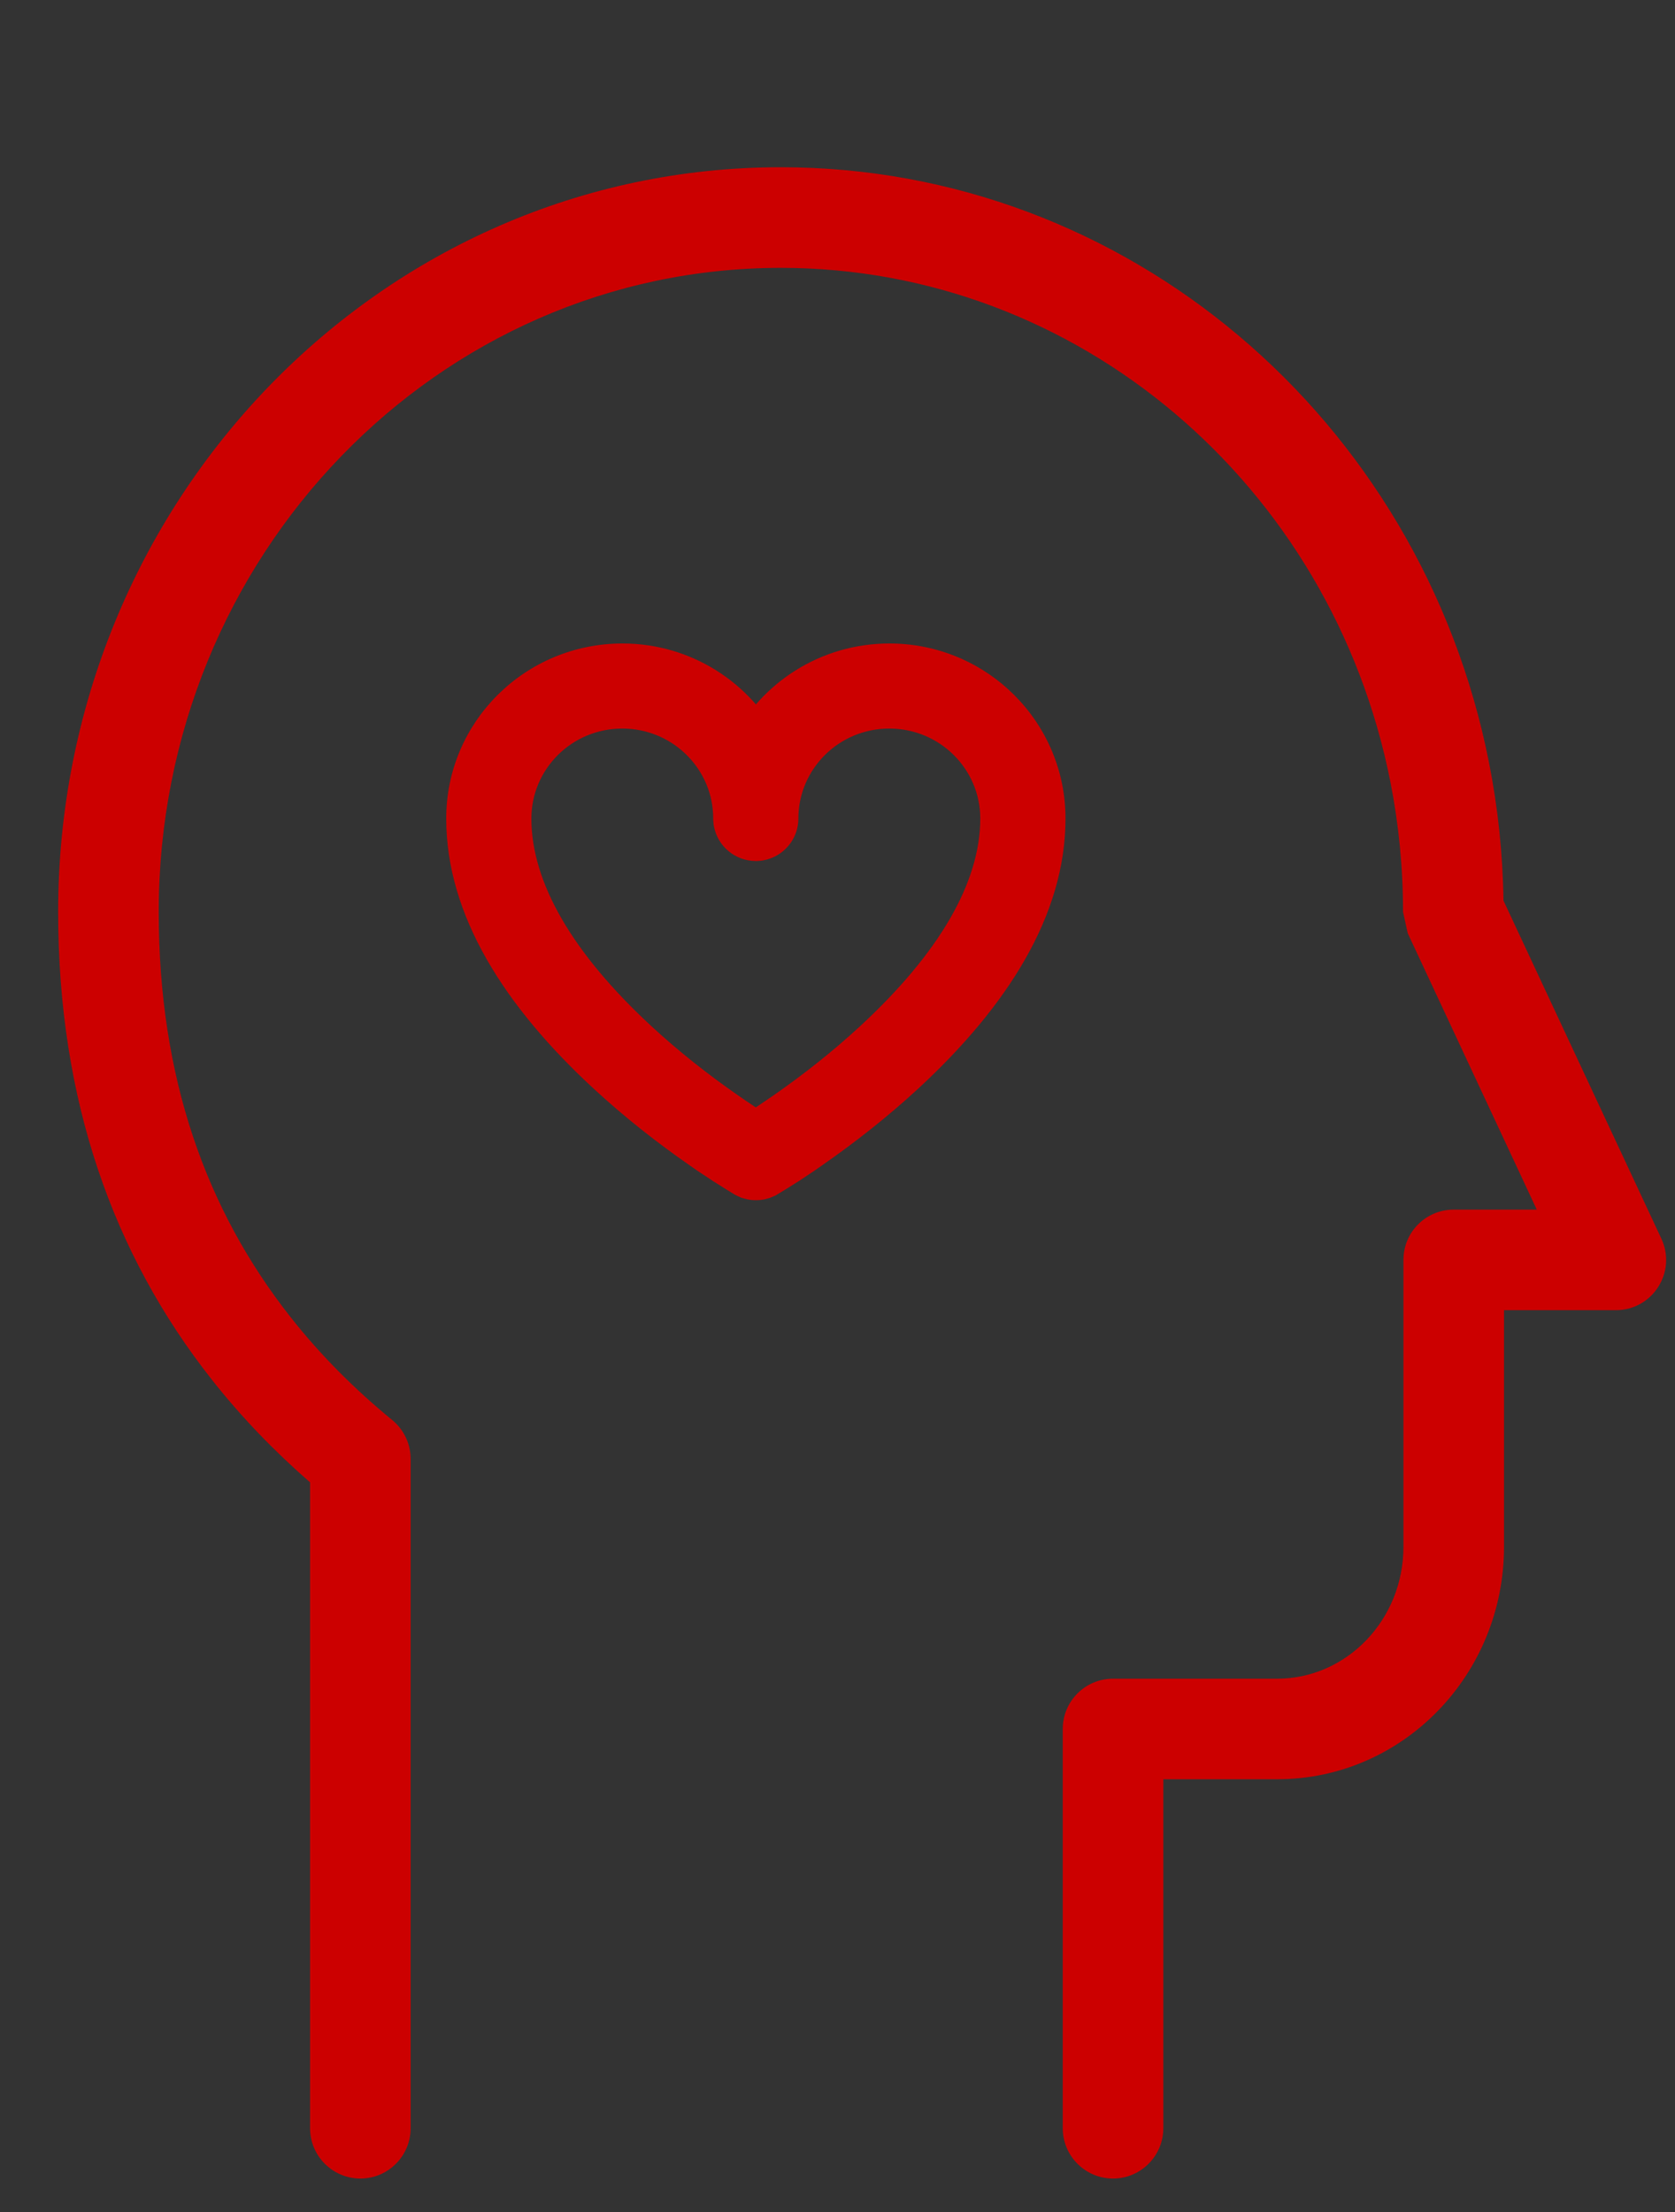
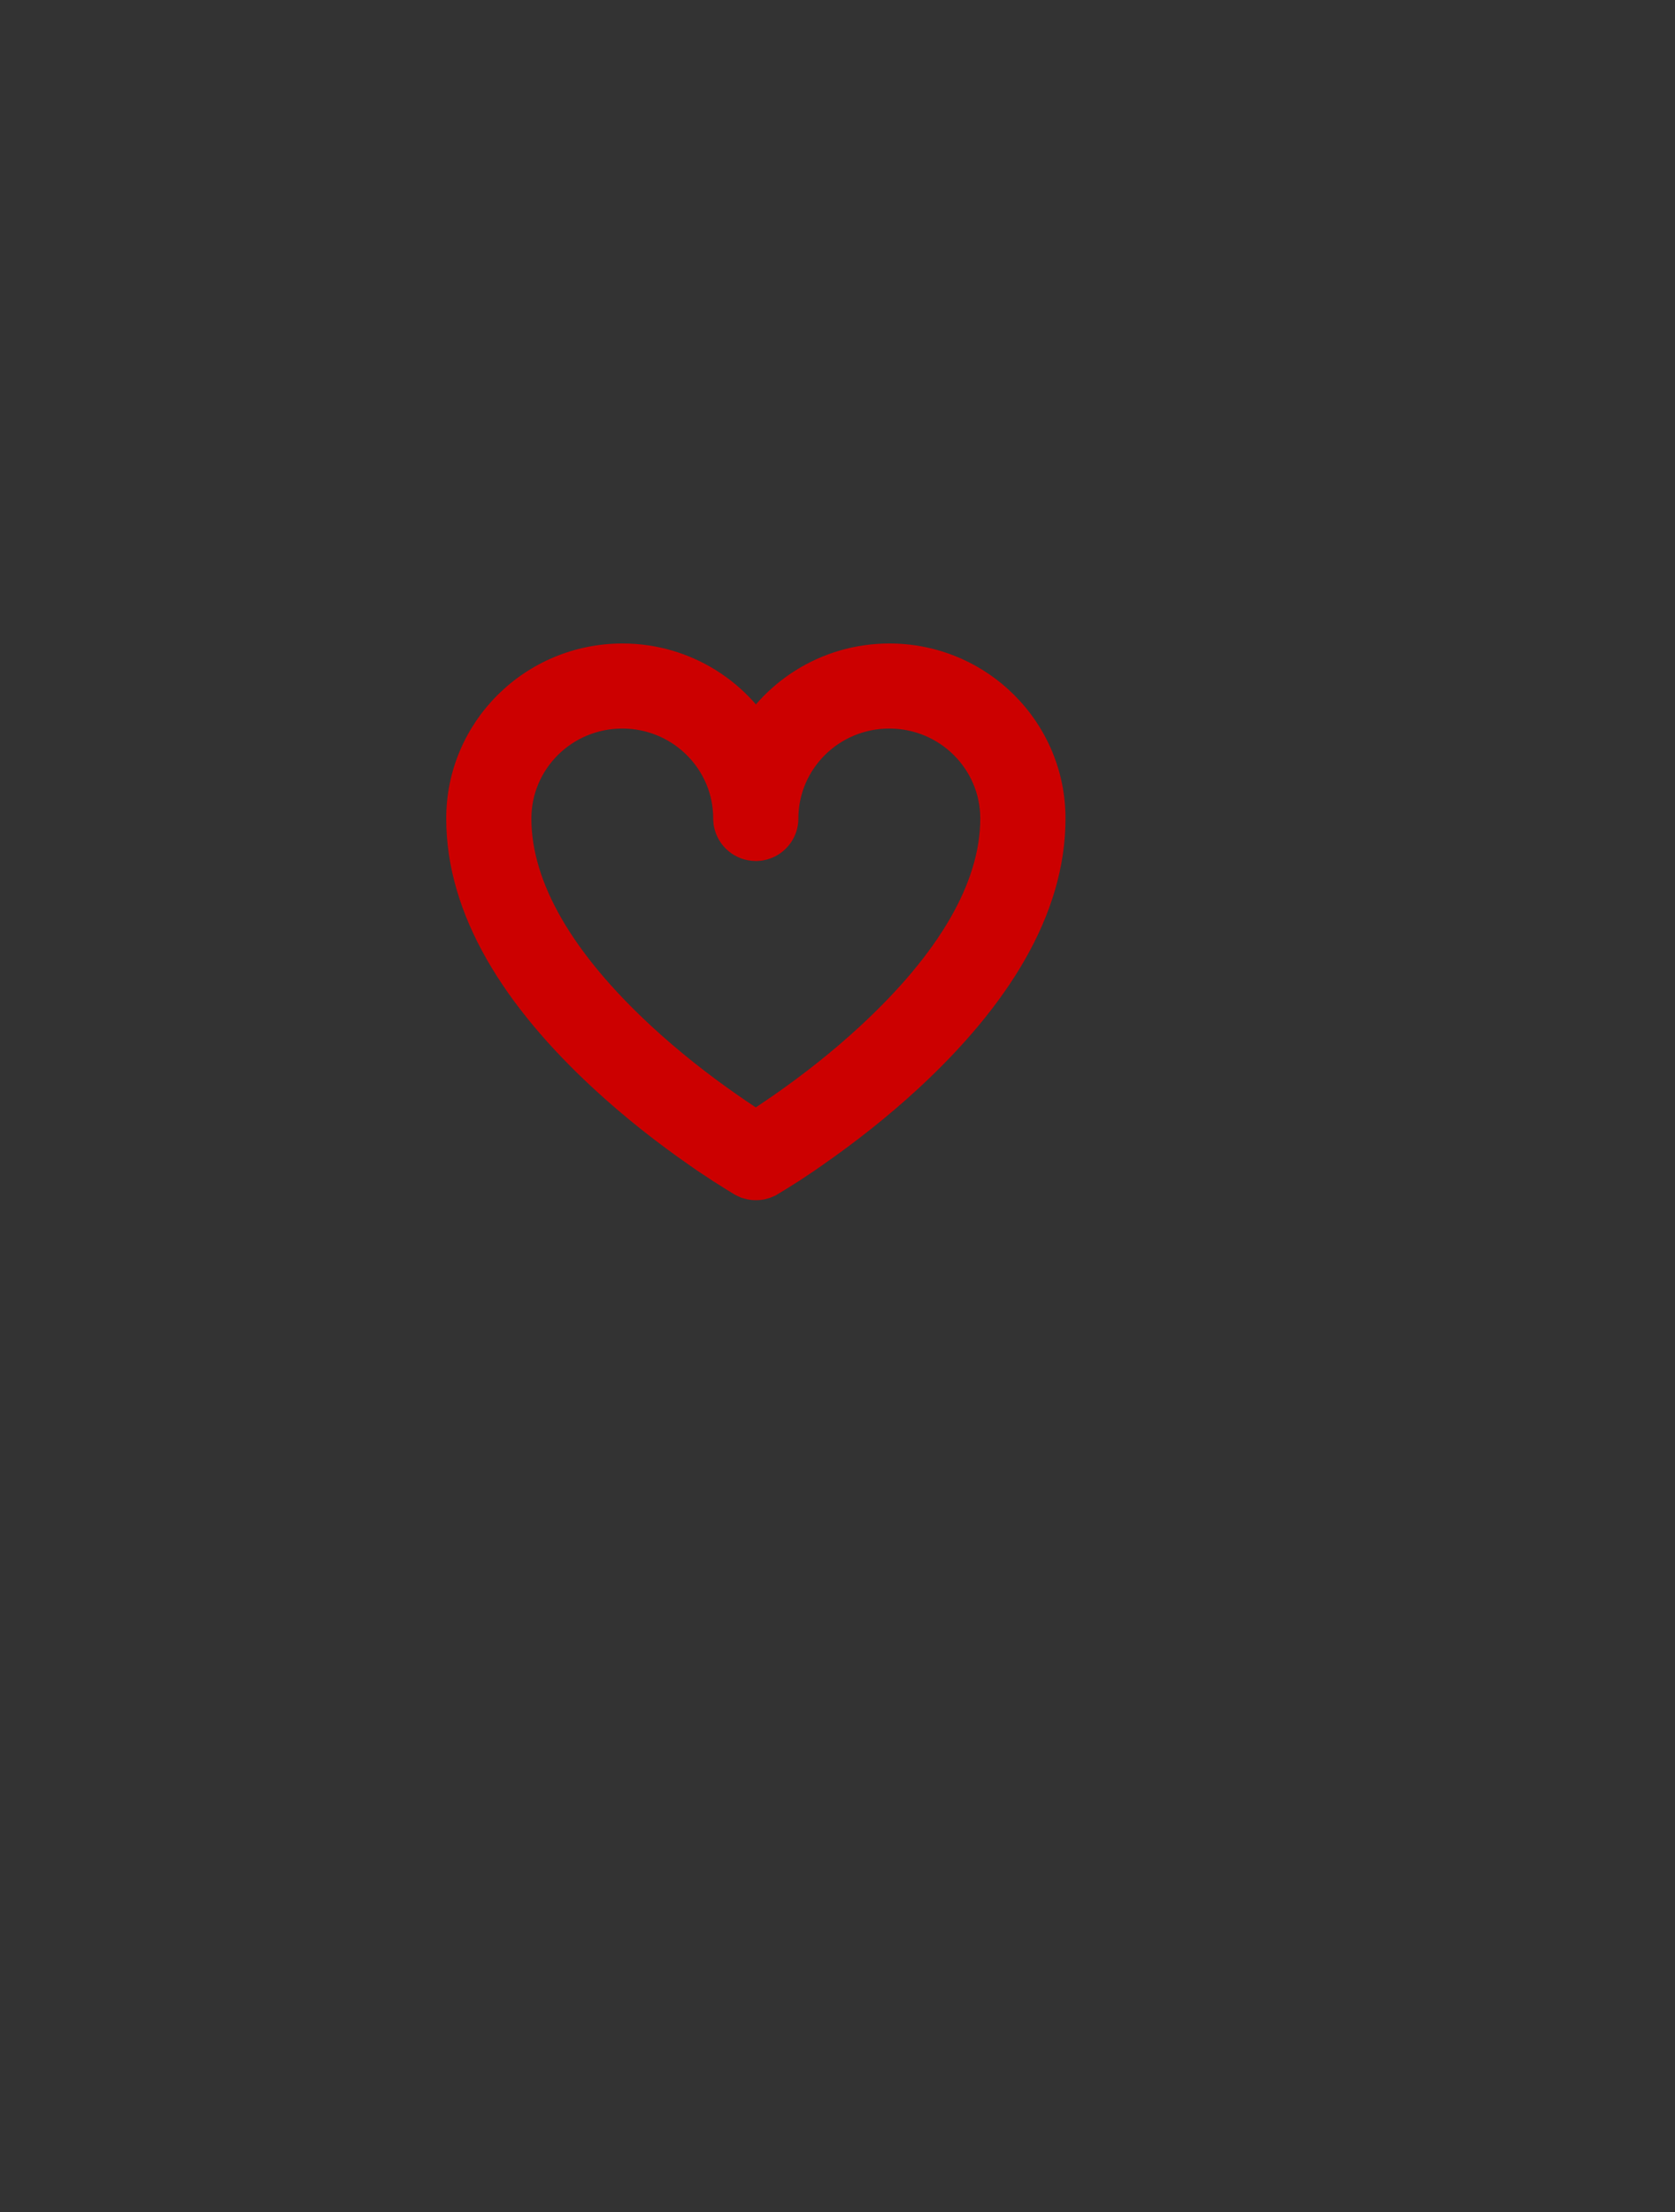
<svg xmlns="http://www.w3.org/2000/svg" width="25" height="33" viewBox="0 0 25 33" fill="none">
  <rect x="0" y="0" width="25" height="33" fill="#333333" stroke="none" />
-   <path d="M11.655 2.495C16.808 2.495 21.206 6.242 22.223 11.372C22.357 12.047 22.43 12.738 22.44 13.436L24.796 18.478C25.029 18.976 24.666 19.546 24.117 19.546H22.448V23.075C22.448 24.986 20.938 26.544 19.063 26.544H17.363V31.75C17.363 32.164 17.026 32.501 16.612 32.501C16.197 32.5 15.862 32.164 15.862 31.75V25.794C15.862 25.38 16.197 25.044 16.612 25.044H19.063C20.098 25.043 20.947 24.167 20.947 23.075V18.796C20.947 18.381 21.282 18.046 21.697 18.046H22.937L21.011 13.923L20.941 13.605C20.941 12.947 20.877 12.297 20.752 11.664C19.872 7.226 16.08 3.996 11.655 3.996C6.532 3.996 2.369 8.293 2.369 13.605C2.369 16.074 3.075 18.049 4.337 19.65C4.783 20.216 5.291 20.724 5.855 21.186C6.029 21.329 6.129 21.541 6.129 21.766V31.75C6.129 32.164 5.793 32.501 5.378 32.501C4.964 32.5 4.628 32.164 4.628 31.75V22.115C4.092 21.648 3.6 21.139 3.159 20.579C1.69 18.717 0.868 16.416 0.868 13.605C0.868 7.474 5.692 2.495 11.655 2.495Z" fill="#CC0000" />
-   <path d="M13.275 10C14.506 10 15.503 10.99 15.503 12.211C15.503 13.494 14.725 14.753 13.436 15.944C12.991 16.355 12.515 16.728 12.04 17.059L11.918 17.143L11.687 17.296L11.532 17.393L11.392 17.479L11.362 17.491L11.323 17.502C11.31 17.504 11.296 17.505 11.283 17.505C11.269 17.505 11.255 17.504 11.242 17.502L11.202 17.491L11.165 17.475L11.033 17.393L10.877 17.296L10.647 17.143C10.607 17.116 10.566 17.087 10.524 17.059C10.049 16.729 9.573 16.355 9.128 15.944C7.839 14.753 7.06 13.494 7.06 12.211C7.06 10.99 8.059 10 9.29 10C10.161 10 10.916 10.497 11.283 11.221C11.649 10.497 12.403 10 13.275 10ZM13.273 10.469C12.303 10.469 11.516 11.249 11.516 12.211C11.516 12.326 11.433 12.421 11.323 12.441L11.281 12.445C11.165 12.445 11.068 12.362 11.048 12.253L11.044 12.211L11.043 12.118C10.994 11.2 10.227 10.469 9.288 10.469C8.317 10.469 7.531 11.249 7.531 12.211C7.531 13.334 8.246 14.489 9.448 15.6C9.875 15.995 10.334 16.355 10.793 16.674C10.873 16.73 10.95 16.782 11.024 16.831L11.281 16.995L11.326 16.968C11.459 16.884 11.608 16.785 11.768 16.674C12.227 16.355 12.685 15.995 13.113 15.6C14.315 14.489 15.031 13.334 15.031 12.211C15.031 11.249 14.244 10.469 13.273 10.469Z" fill="white" />
  <path d="M13.275 10L13.275 9.6L13.275 9.6L13.275 10ZM15.503 12.211L15.903 12.211L15.903 12.211L15.503 12.211ZM13.436 15.944L13.708 16.238L13.708 16.238L13.436 15.944ZM12.04 17.059L11.811 16.73L11.811 16.73L12.04 17.059ZM11.918 17.143L12.138 17.477L12.146 17.472L11.918 17.143ZM11.687 17.296L11.9 17.635L11.908 17.63L11.687 17.296ZM11.532 17.393L11.74 17.735L11.745 17.732L11.532 17.393ZM11.392 17.479L11.547 17.847L11.574 17.836L11.6 17.82L11.392 17.479ZM11.362 17.491L11.468 17.877L11.493 17.87L11.517 17.86L11.362 17.491ZM11.323 17.502L11.391 17.896L11.41 17.893L11.429 17.888L11.323 17.502ZM11.283 17.505L11.282 17.905L11.284 17.905L11.283 17.505ZM11.242 17.502L11.138 17.888L11.156 17.893L11.174 17.896L11.242 17.502ZM11.202 17.491L11.035 17.855L11.065 17.869L11.098 17.878L11.202 17.491ZM11.165 17.475L10.957 17.816L10.977 17.828L10.998 17.838L11.165 17.475ZM11.033 17.393L10.82 17.732L10.824 17.735L11.033 17.393ZM10.877 17.296L10.657 17.63L10.665 17.634L10.877 17.296ZM10.647 17.143L10.422 17.475L10.426 17.477L10.647 17.143ZM10.524 17.059L10.296 17.387L10.296 17.387L10.524 17.059ZM9.128 15.944L8.857 16.238L8.857 16.238L9.128 15.944ZM7.06 12.211L6.66 12.211V12.211H7.06ZM9.29 10L9.29 9.6H9.29V10ZM11.283 11.221L10.926 11.401L11.283 12.107L11.64 11.401L11.283 11.221ZM13.273 10.469L13.273 10.069L13.273 10.069L13.273 10.469ZM11.516 12.211L11.916 12.211V12.211H11.516ZM11.323 12.441L11.36 12.84L11.377 12.838L11.394 12.835L11.323 12.441ZM11.281 12.445V12.845H11.299L11.318 12.844L11.281 12.445ZM11.048 12.253L10.65 12.29L10.652 12.308L10.655 12.325L11.048 12.253ZM11.044 12.211L10.645 12.219L10.645 12.234L10.646 12.248L11.044 12.211ZM11.043 12.118L11.443 12.11L11.442 12.097L11.043 12.118ZM9.288 10.469L9.288 10.069H9.288V10.469ZM7.531 12.211L7.131 12.211L7.131 12.211L7.531 12.211ZM9.448 15.6L9.176 15.893L9.176 15.893L9.448 15.6ZM10.793 16.674L10.564 17.002L10.564 17.002L10.793 16.674ZM11.024 16.831L10.803 17.165L10.809 17.168L11.024 16.831ZM11.281 16.995L11.065 17.332L11.276 17.466L11.489 17.337L11.281 16.995ZM11.326 16.968L11.534 17.309L11.539 17.306L11.326 16.968ZM11.768 16.674L11.996 17.002L11.996 17.002L11.768 16.674ZM13.113 15.6L13.384 15.893L13.384 15.893L13.113 15.6ZM15.031 12.211L15.431 12.211V12.211H15.031ZM13.275 10V10.4C14.288 10.4 15.103 11.214 15.103 12.211L15.503 12.211L15.903 12.211C15.903 10.766 14.724 9.6 13.275 9.6V10ZM15.503 12.211H15.103C15.103 13.329 14.422 14.488 13.165 15.651L13.436 15.944L13.708 16.238C15.028 15.018 15.903 13.66 15.903 12.211H15.503ZM13.436 15.944L13.165 15.651C12.736 16.047 12.274 16.409 11.811 16.73L12.04 17.059L12.268 17.387C12.756 17.048 13.247 16.663 13.708 16.238L13.436 15.944ZM12.04 17.059L11.811 16.73L11.689 16.815L11.918 17.143L12.146 17.472L12.268 17.387L12.04 17.059ZM11.918 17.143L11.697 16.81L11.466 16.962L11.687 17.296L11.908 17.63L12.138 17.477L11.918 17.143ZM11.687 17.296L11.474 16.957L11.319 17.055L11.532 17.393L11.745 17.732L11.9 17.634L11.687 17.296ZM11.532 17.393L11.324 17.052L11.184 17.137L11.392 17.479L11.6 17.82L11.74 17.735L11.532 17.393ZM11.392 17.479L11.237 17.11L11.207 17.122L11.362 17.491L11.517 17.86L11.547 17.847L11.392 17.479ZM11.362 17.491L11.256 17.105L11.217 17.116L11.323 17.502L11.429 17.888L11.468 17.877L11.362 17.491ZM11.323 17.502L11.254 17.108C11.265 17.106 11.272 17.105 11.277 17.105C11.281 17.105 11.283 17.105 11.281 17.105L11.283 17.505L11.284 17.905C11.307 17.905 11.346 17.904 11.391 17.896L11.323 17.502ZM11.283 17.505L11.284 17.105C11.282 17.105 11.284 17.105 11.288 17.105C11.292 17.105 11.3 17.106 11.31 17.108L11.242 17.502L11.174 17.896C11.219 17.904 11.258 17.905 11.282 17.905L11.283 17.505ZM11.242 17.502L11.345 17.116L11.305 17.105L11.202 17.491L11.098 17.878L11.138 17.888L11.242 17.502ZM11.202 17.491L11.369 17.128L11.332 17.111L11.165 17.475L10.998 17.838L11.035 17.855L11.202 17.491ZM11.165 17.475L11.374 17.133L11.241 17.052L11.033 17.393L10.824 17.735L10.957 17.816L11.165 17.475ZM11.033 17.393L11.246 17.055L11.09 16.957L10.877 17.296L10.665 17.634L10.82 17.732L11.033 17.393ZM10.877 17.296L11.098 16.962L10.867 16.81L10.647 17.143L10.426 17.477L10.657 17.63L10.877 17.296ZM10.647 17.143L10.871 16.812C10.834 16.787 10.795 16.76 10.752 16.73L10.524 17.059L10.296 17.387C10.336 17.415 10.38 17.446 10.422 17.475L10.647 17.143ZM10.524 17.059L10.752 16.73C10.29 16.409 9.829 16.047 9.4 15.651L9.128 15.944L8.857 16.238C9.317 16.663 9.807 17.048 10.296 17.387L10.524 17.059ZM9.128 15.944L9.4 15.651C8.142 14.488 7.46 13.329 7.46 12.211H7.06H6.66C6.66 13.66 7.537 15.018 8.857 16.238L9.128 15.944ZM7.06 12.211L7.46 12.211C7.46 11.214 8.276 10.4 9.29 10.4V10V9.6C7.841 9.6 6.66 10.766 6.66 12.211L7.06 12.211ZM9.29 10L9.289 10.4C10.006 10.4 10.626 10.808 10.926 11.401L11.283 11.221L11.64 11.04C11.207 10.186 10.316 9.6 9.29 9.6L9.29 10ZM11.283 11.221L11.64 11.401C11.94 10.808 12.559 10.4 13.275 10.4L13.275 10L13.275 9.6C12.248 9.6 11.357 10.186 10.926 11.04L11.283 11.221ZM13.273 10.469L13.273 10.069C12.085 10.069 11.116 11.025 11.116 12.211H11.516H11.916C11.916 11.473 12.521 10.869 13.273 10.869L13.273 10.469ZM11.516 12.211L11.116 12.21C11.116 12.127 11.176 12.061 11.252 12.048L11.323 12.441L11.394 12.835C11.689 12.782 11.916 12.524 11.916 12.211L11.516 12.211ZM11.323 12.441L11.286 12.043L11.244 12.047L11.281 12.445L11.318 12.844L11.36 12.84L11.323 12.441ZM11.281 12.445V12.045C11.36 12.045 11.427 12.102 11.442 12.181L11.048 12.253L10.655 12.325C10.71 12.623 10.97 12.845 11.281 12.845V12.445ZM11.048 12.253L11.447 12.216L11.443 12.174L11.044 12.211L10.646 12.248L10.65 12.29L11.048 12.253ZM11.044 12.211L11.444 12.203L11.442 12.11L11.043 12.118L10.643 12.127L10.645 12.219L11.044 12.211ZM11.043 12.118L11.442 12.097C11.382 10.964 10.437 10.069 9.288 10.069L9.288 10.469L9.288 10.869C10.016 10.869 10.606 11.435 10.643 12.139L11.043 12.118ZM9.288 10.469V10.069C8.099 10.069 7.131 11.025 7.131 12.211H7.531H7.931C7.931 11.473 8.535 10.869 9.288 10.869V10.469ZM7.531 12.211L7.131 12.211C7.131 13.502 7.947 14.757 9.176 15.893L9.448 15.6L9.719 15.306C8.545 14.22 7.931 13.165 7.931 12.211L7.531 12.211ZM9.448 15.6L9.176 15.893C9.619 16.302 10.092 16.675 10.564 17.002L10.793 16.674L11.021 16.345C10.575 16.036 10.131 15.687 9.719 15.306L9.448 15.6ZM10.793 16.674L10.564 17.002C10.646 17.059 10.726 17.114 10.803 17.165L11.024 16.831L11.245 16.497C11.174 16.451 11.099 16.4 11.021 16.345L10.793 16.674ZM11.024 16.831L10.809 17.168L11.065 17.332L11.281 16.995L11.496 16.658L11.239 16.494L11.024 16.831ZM11.281 16.995L11.489 17.337L11.534 17.309L11.326 16.968L11.118 16.626L11.073 16.653L11.281 16.995ZM11.326 16.968L11.539 17.306C11.678 17.219 11.832 17.116 11.996 17.002L11.768 16.674L11.54 16.345C11.383 16.454 11.24 16.549 11.113 16.629L11.326 16.968ZM11.768 16.674L11.996 17.002C12.468 16.675 12.942 16.302 13.384 15.893L13.113 15.6L12.841 15.306C12.429 15.687 11.985 16.036 11.54 16.345L11.768 16.674ZM13.113 15.6L13.384 15.893C14.614 14.757 15.431 13.502 15.431 12.211L15.031 12.211L14.631 12.211C14.631 13.165 14.016 14.22 12.841 15.306L13.113 15.6ZM15.031 12.211H15.431C15.431 11.025 14.461 10.069 13.273 10.069V10.469V10.869C14.026 10.869 14.631 11.473 14.631 12.211H15.031Z" fill="#CC0000" />
</svg>